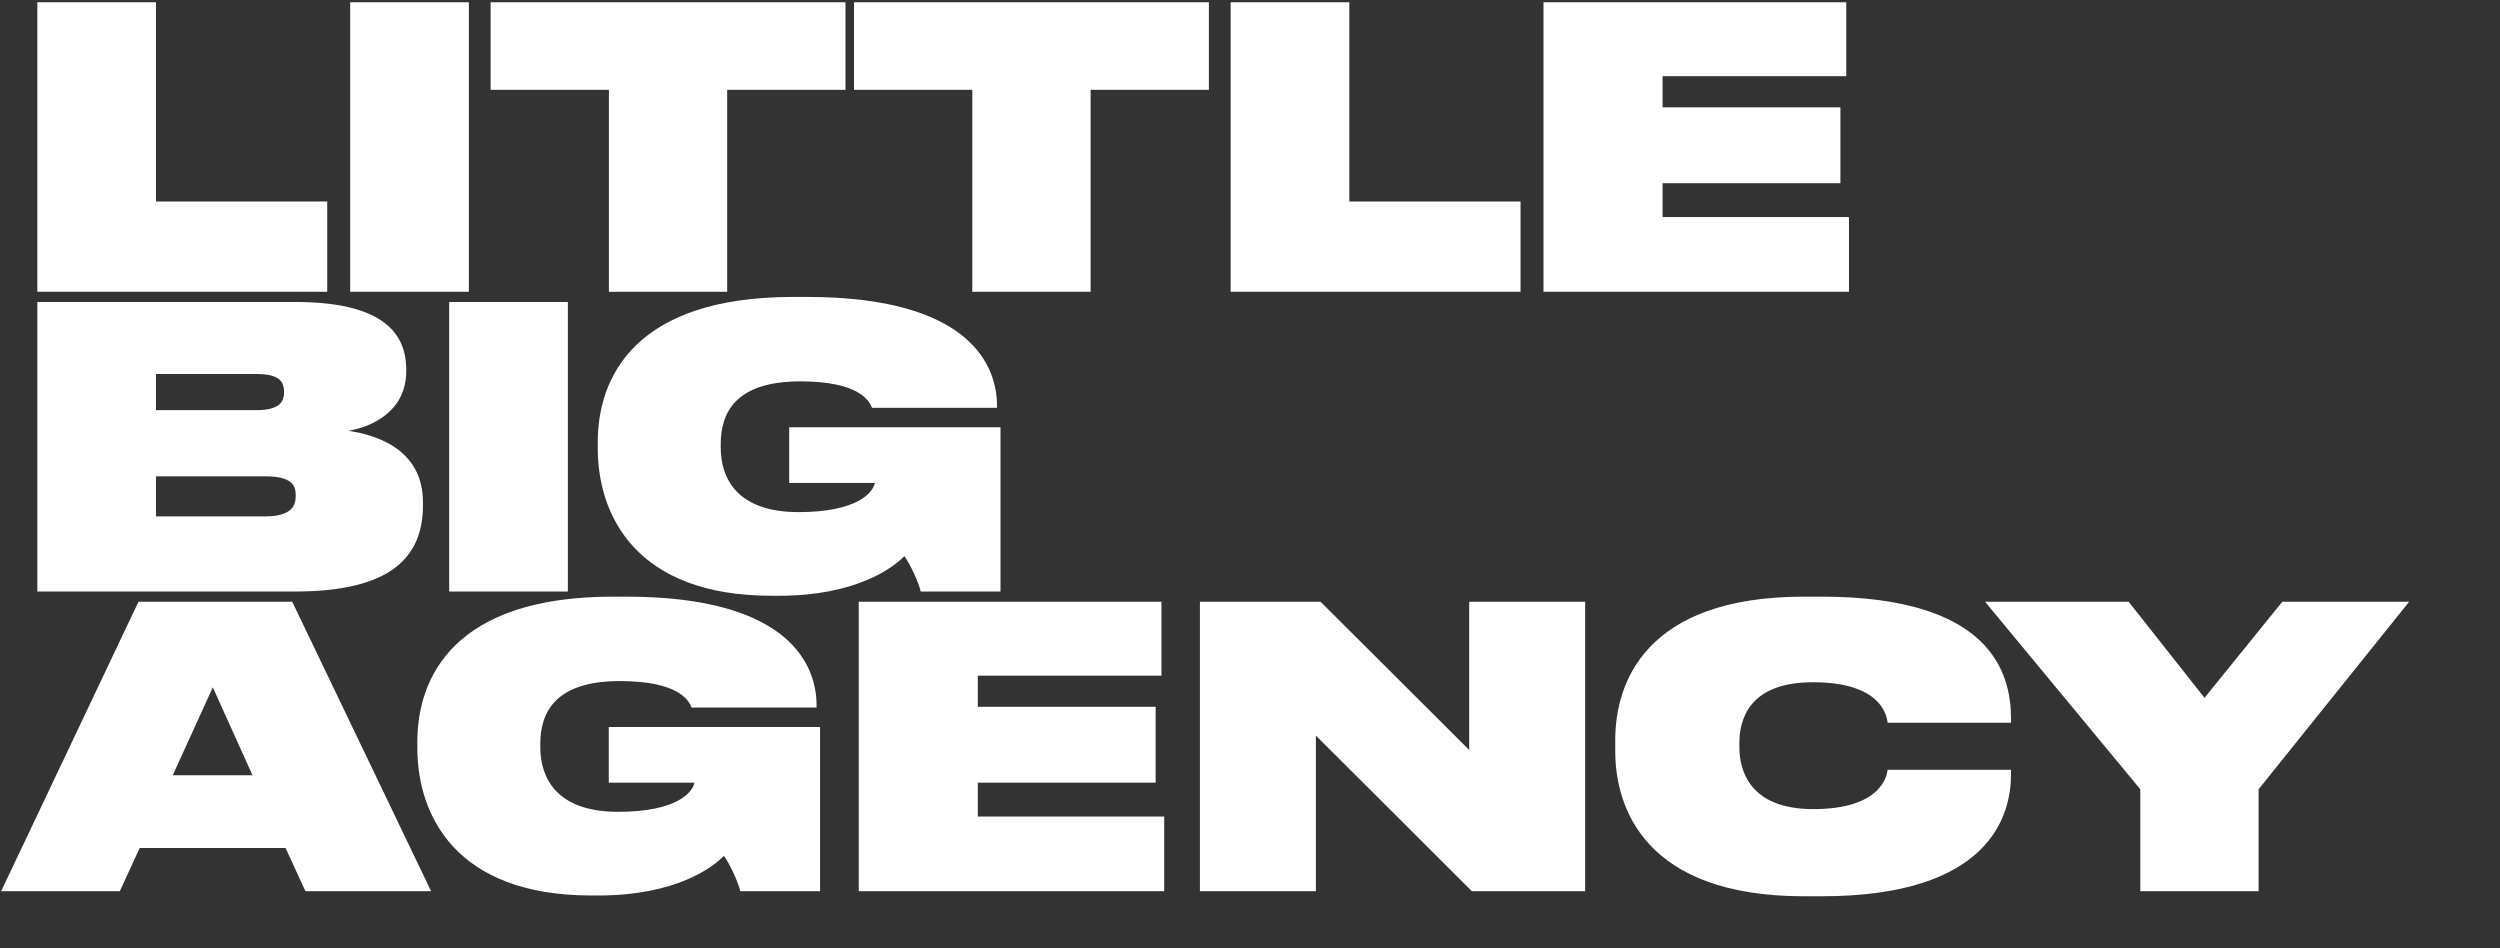
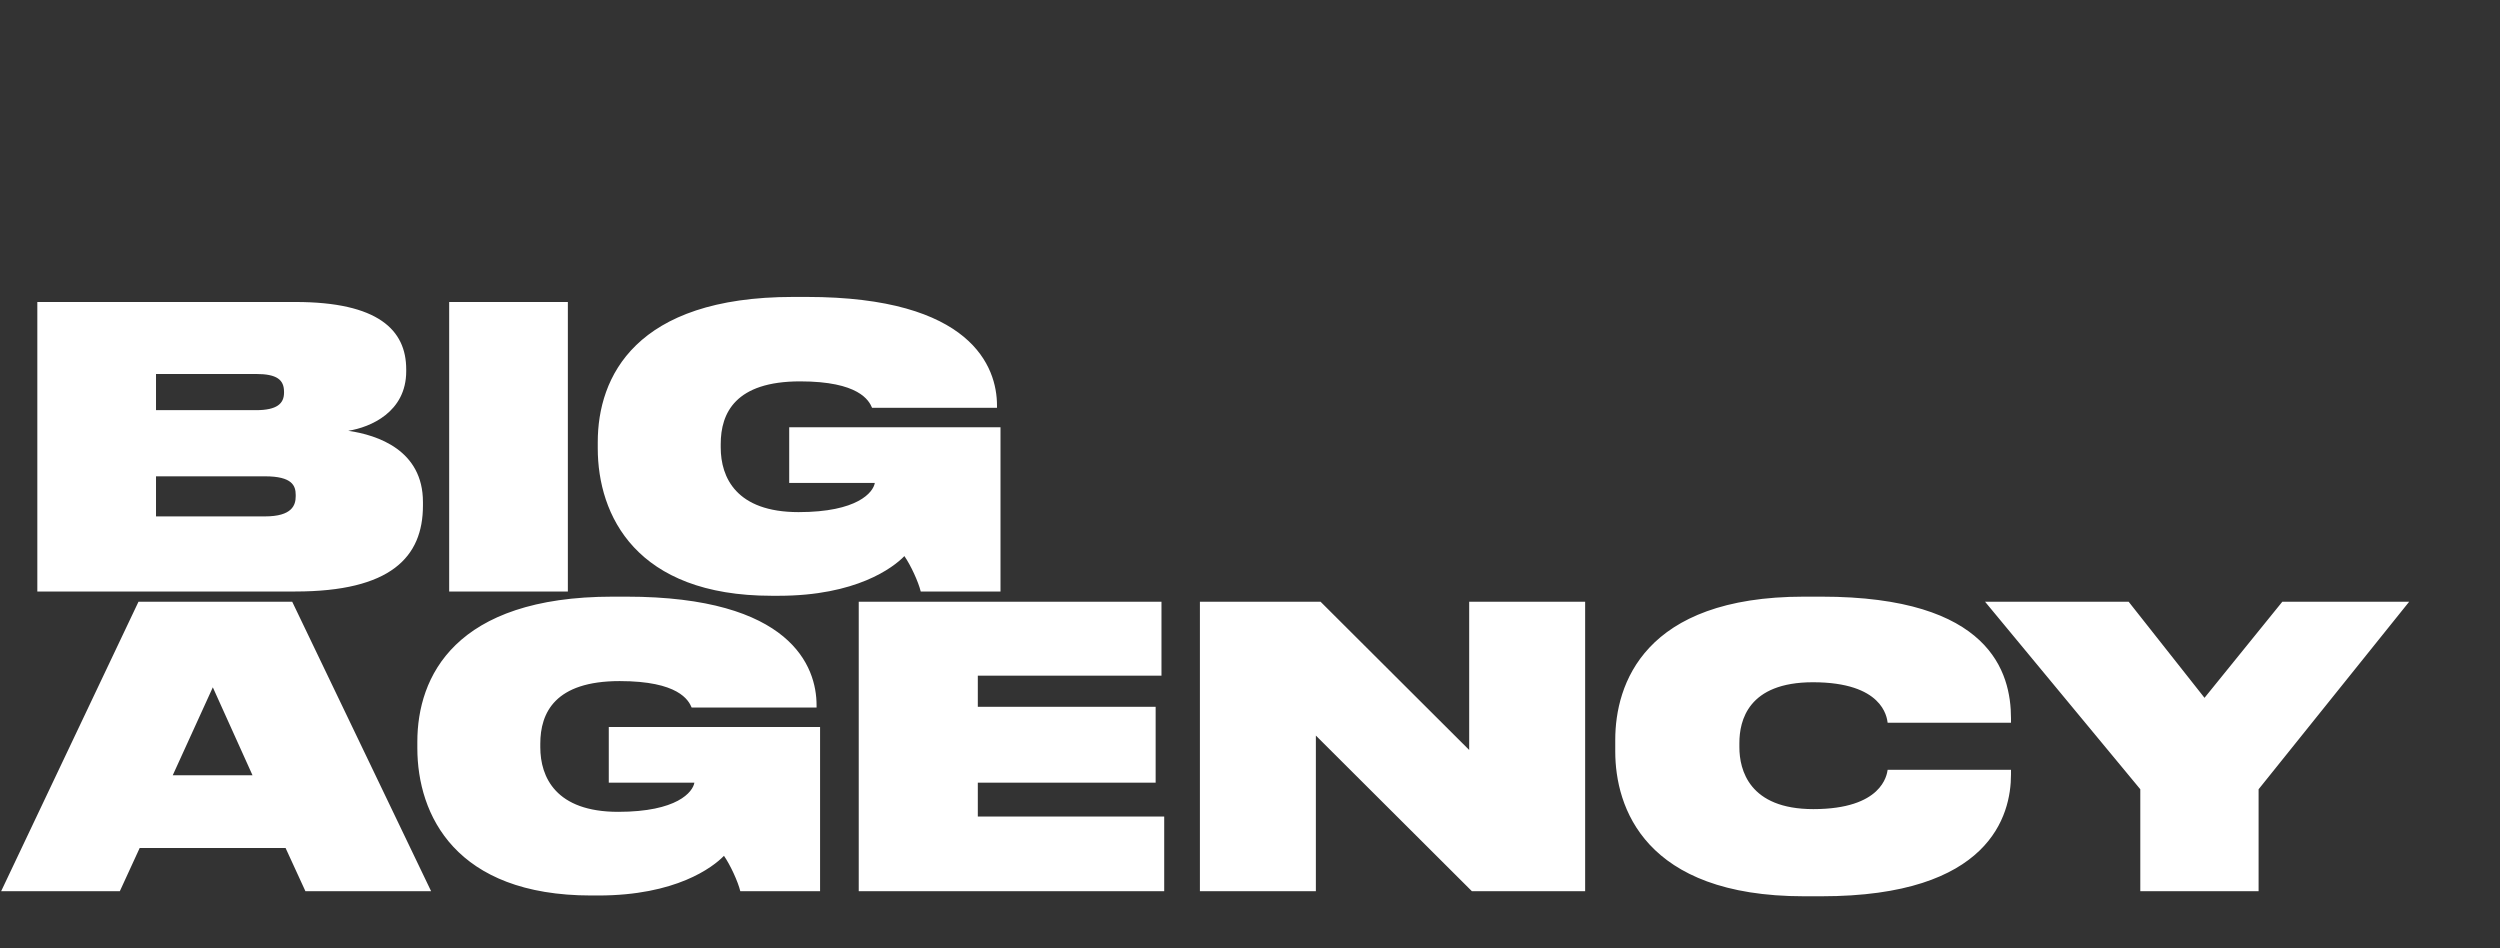
<svg xmlns="http://www.w3.org/2000/svg" width="377" height="143" viewBox="0 0 377 143" fill="none">
  <rect x="0" y="0" width="377" height="143" fill="#333333" stroke="none" />
-   <path d="M5.629 0.342L5.629 44L49.345 44L49.345 30.386L23.526 30.386L23.526 0.342L5.629 0.342ZM70.706 0.342L52.809 0.342L52.809 44L70.706 44L70.706 0.342ZM73.983 13.545L91.822 13.545L91.822 44L109.66 44L109.66 13.545L127.499 13.545L127.499 0.342L73.983 0.342L73.983 13.545ZM128.784 13.545L146.623 13.545L146.623 44L164.462 44L164.462 13.545L182.3 13.545L182.3 0.342L128.784 0.342L128.784 13.545ZM185.581 0.342L185.581 44L229.297 44L229.297 30.386L203.478 30.386L203.478 0.342L185.581 0.342ZM232.761 0.342L232.761 44L278.824 44L278.824 32.733L250.717 32.733L250.717 27.628L277.533 27.628L277.533 16.186L250.717 16.186L250.717 11.491L278.414 11.491L278.414 0.342L232.761 0.342Z" fill="white" />
  <path d="M5.629 89.198L44.534 89.198C58.91 89.198 63.781 84.034 63.781 76.23L63.781 75.701C63.781 67.897 56.974 65.609 52.514 64.963C55.859 64.435 61.257 62.146 61.257 55.985L61.257 55.692C61.257 49.765 57.032 45.54 44.534 45.54L5.629 45.54L5.629 89.198ZM38.607 56.396C41.776 56.396 42.832 57.276 42.832 59.095L42.832 59.212C42.832 60.855 41.776 61.853 38.607 61.853L23.526 61.853L23.526 56.396L38.607 56.396ZM39.957 71.829C44.064 71.829 44.592 73.237 44.592 74.645L44.592 74.821C44.592 76.171 44.064 77.873 39.957 77.873L23.526 77.873L23.526 71.829L39.957 71.829ZM85.633 45.54L67.736 45.54L67.736 89.198L85.633 89.198L85.633 45.54ZM136.382 83.858C137.321 85.207 138.494 87.731 138.846 89.198L150.876 89.198L150.876 64.435L119.012 64.435L119.012 72.826L131.922 72.826C131.687 74.234 129.34 77.227 120.421 77.227C111.032 77.227 108.685 72.005 108.685 67.486L108.685 66.958C108.685 62.264 110.915 57.511 120.656 57.511C129.516 57.511 131.042 60.386 131.511 61.501L150.347 61.501L150.347 61.149C150.347 55.34 146.533 44.777 121.653 44.777L119.599 44.777C95.775 44.777 90.142 56.865 90.142 66.665L90.142 67.604C90.142 77.697 95.893 89.843 116.372 89.843L117.428 89.843C129.105 89.843 134.68 85.618 136.382 83.858Z" fill="white" />
  <path d="M46.059 134.396L65.013 134.396L44.064 90.738L20.886 90.738L0.172 134.396L18.069 134.396L21.062 127.882L43.067 127.882L46.059 134.396ZM26.05 116.909L32.094 103.647L38.079 116.909L26.05 116.909ZM109.174 129.056C110.112 130.405 111.286 132.929 111.638 134.396L123.667 134.396L123.667 109.633L91.804 109.633L91.804 118.024L104.714 118.024C104.479 119.432 102.132 122.425 93.213 122.425C83.824 122.425 81.477 117.202 81.477 112.684L81.477 112.156C81.477 107.462 83.707 102.708 93.447 102.708C102.308 102.708 103.834 105.584 104.303 106.699L123.139 106.699L123.139 106.347C123.139 100.537 119.325 89.975 94.445 89.975L92.391 89.975C68.567 89.975 62.934 102.063 62.934 111.862L62.934 112.801C62.934 122.894 68.684 135.041 89.164 135.041L90.22 135.041C101.897 135.041 107.472 130.816 109.174 129.056ZM129.498 90.738L129.498 134.396L175.562 134.396L175.562 123.129L147.454 123.129L147.454 118.024L174.271 118.024L174.271 106.581L147.454 106.581L147.454 101.887L175.151 101.887L175.151 90.738L129.498 90.738ZM221.963 134.396L239.039 134.396L239.039 90.738L221.553 90.738L221.553 113.095L199.137 90.738L180.946 90.738L180.946 134.396L198.433 134.396L198.433 110.924L221.963 134.396ZM274.681 135.158C300.089 135.158 303.258 122.953 303.258 116.792L303.258 116.087L284.656 116.087C284.539 116.85 283.835 122.014 273.448 122.014C263.766 122.014 262.299 116.087 262.299 112.684L262.299 112.039C262.299 108.694 263.59 102.884 273.39 102.884C283.893 102.884 284.539 108.107 284.656 108.987L303.258 108.987L303.258 108.342C303.258 101.417 300.148 89.975 274.681 89.975L272.04 89.975C247.864 89.975 243.58 103.237 243.58 111.569L243.58 113.329C243.58 121.662 247.923 135.158 272.04 135.158L274.681 135.158ZM340.596 119.021L363.305 90.738L344.176 90.738L332.44 105.232L320.997 90.738L299.344 90.738L322.758 119.021L322.758 134.396L340.596 134.396L340.596 119.021Z" fill="white" />
</svg>